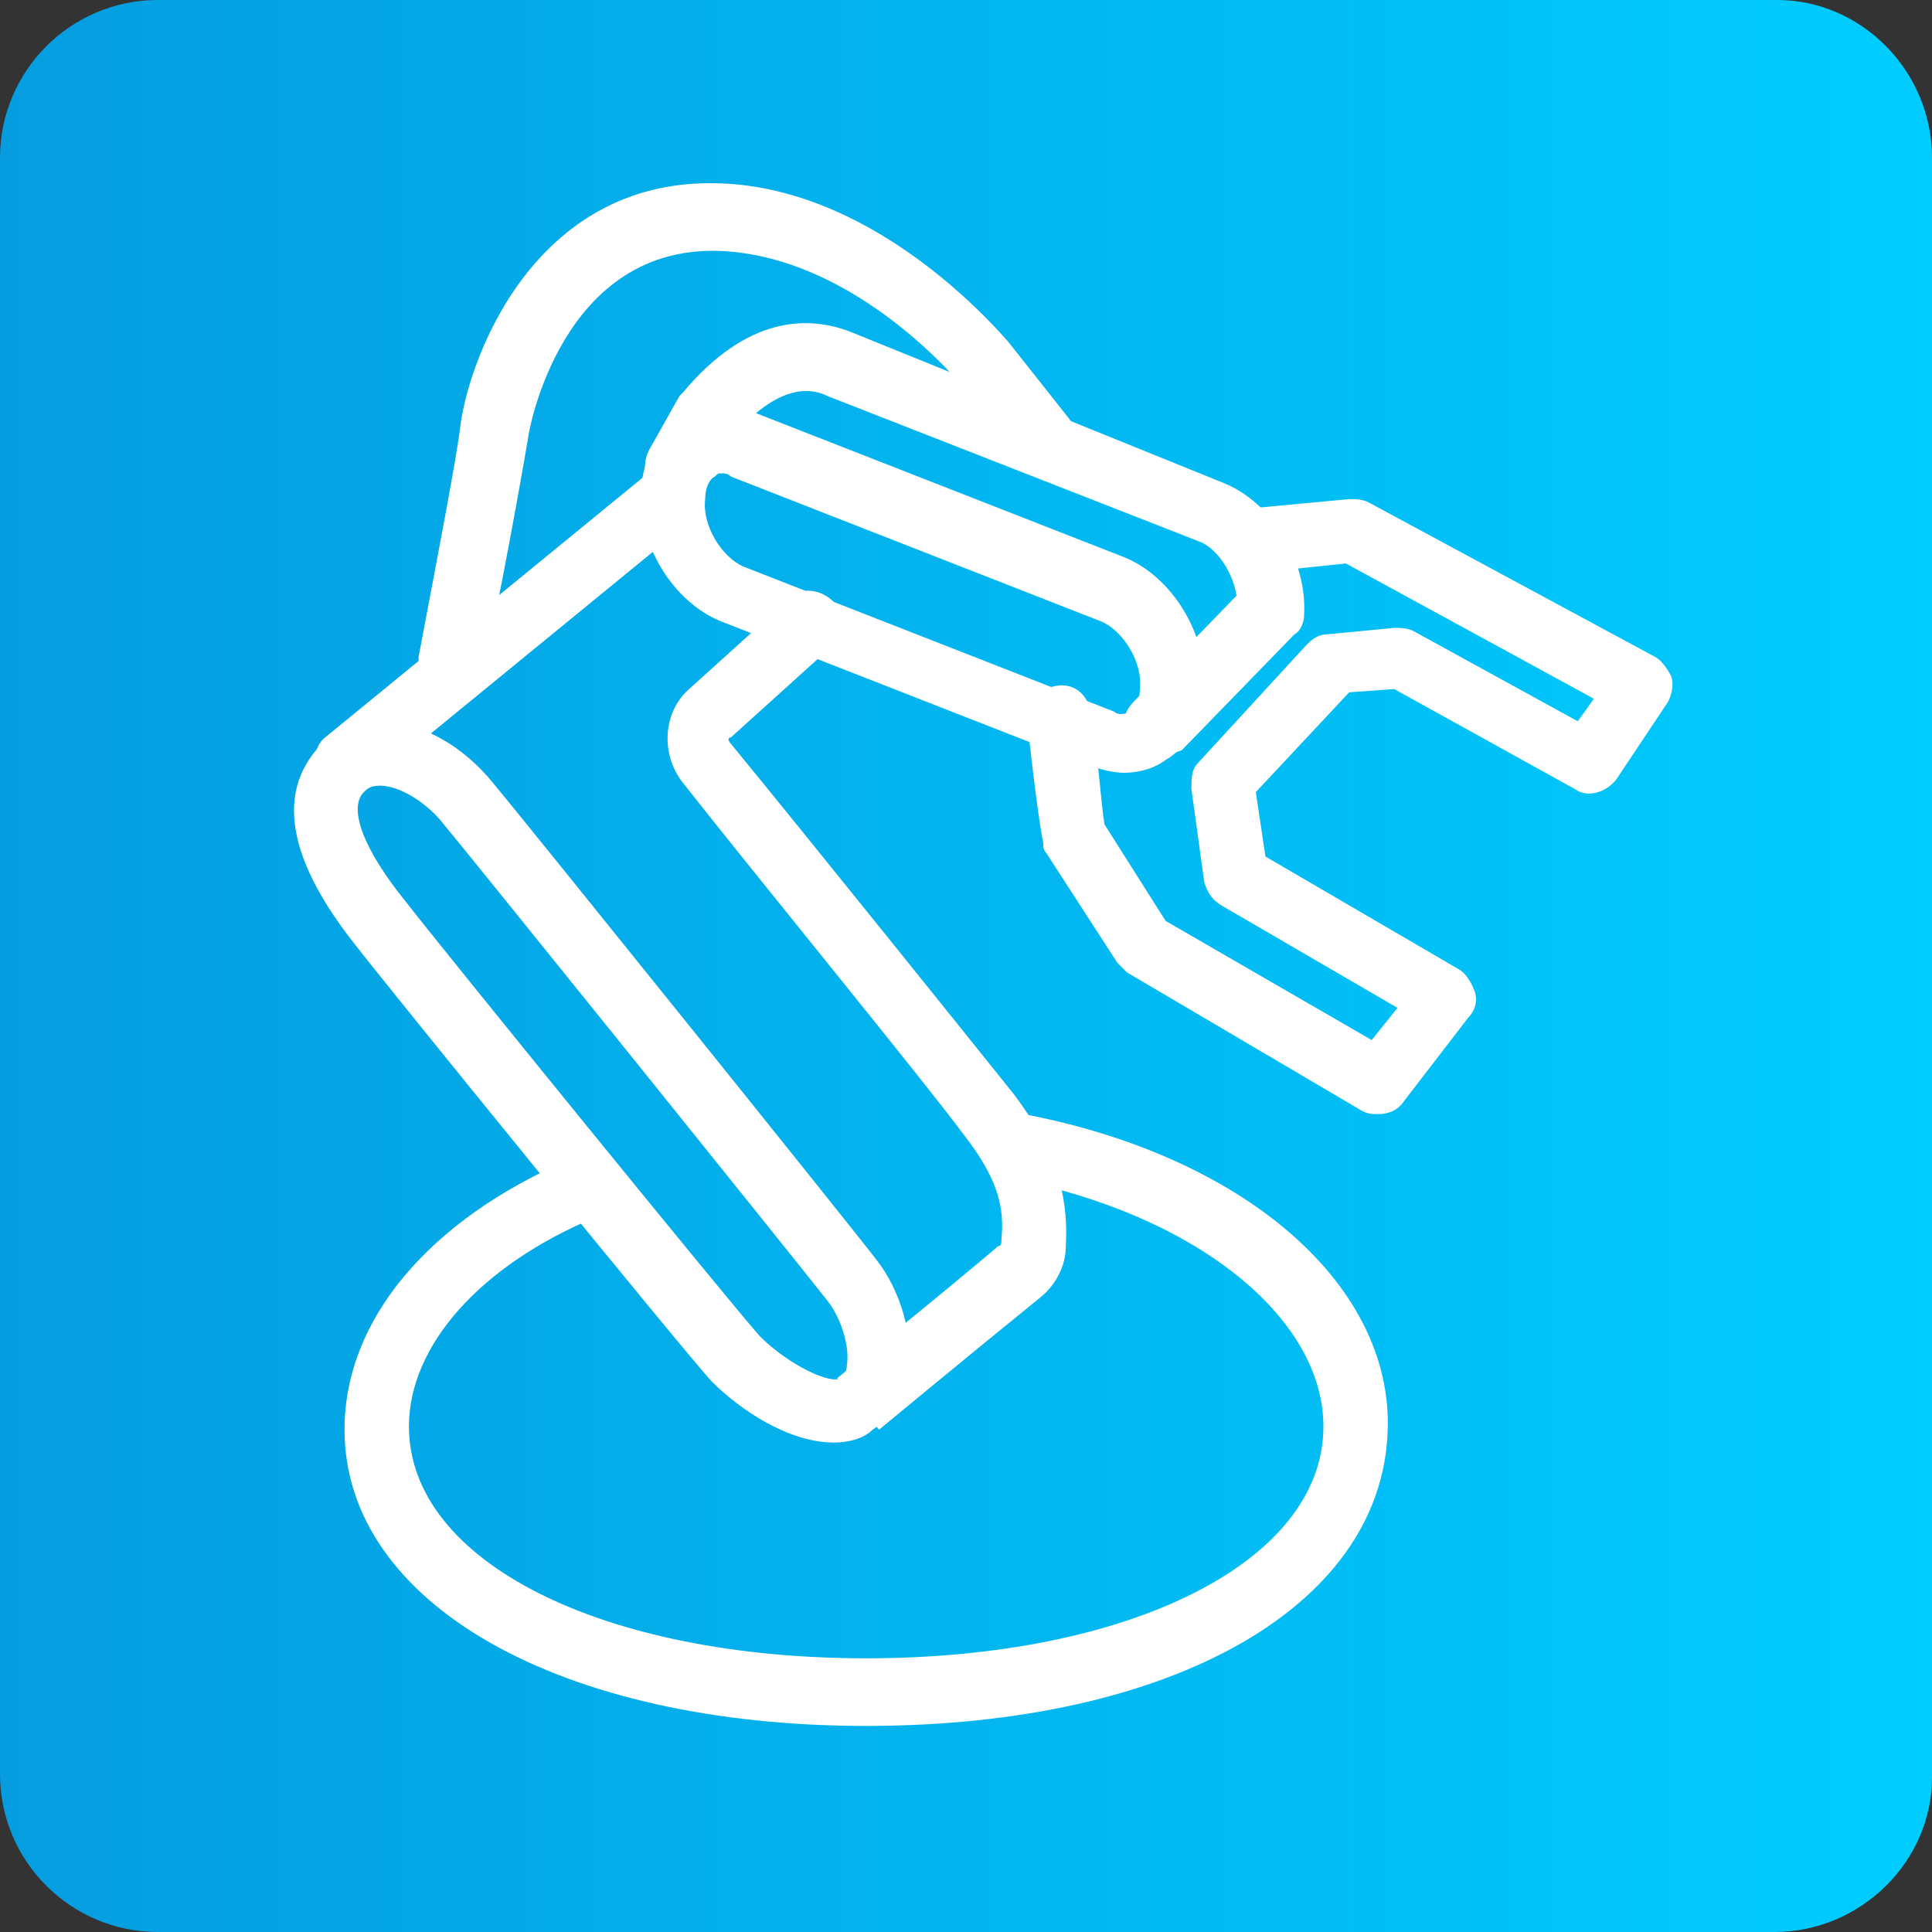
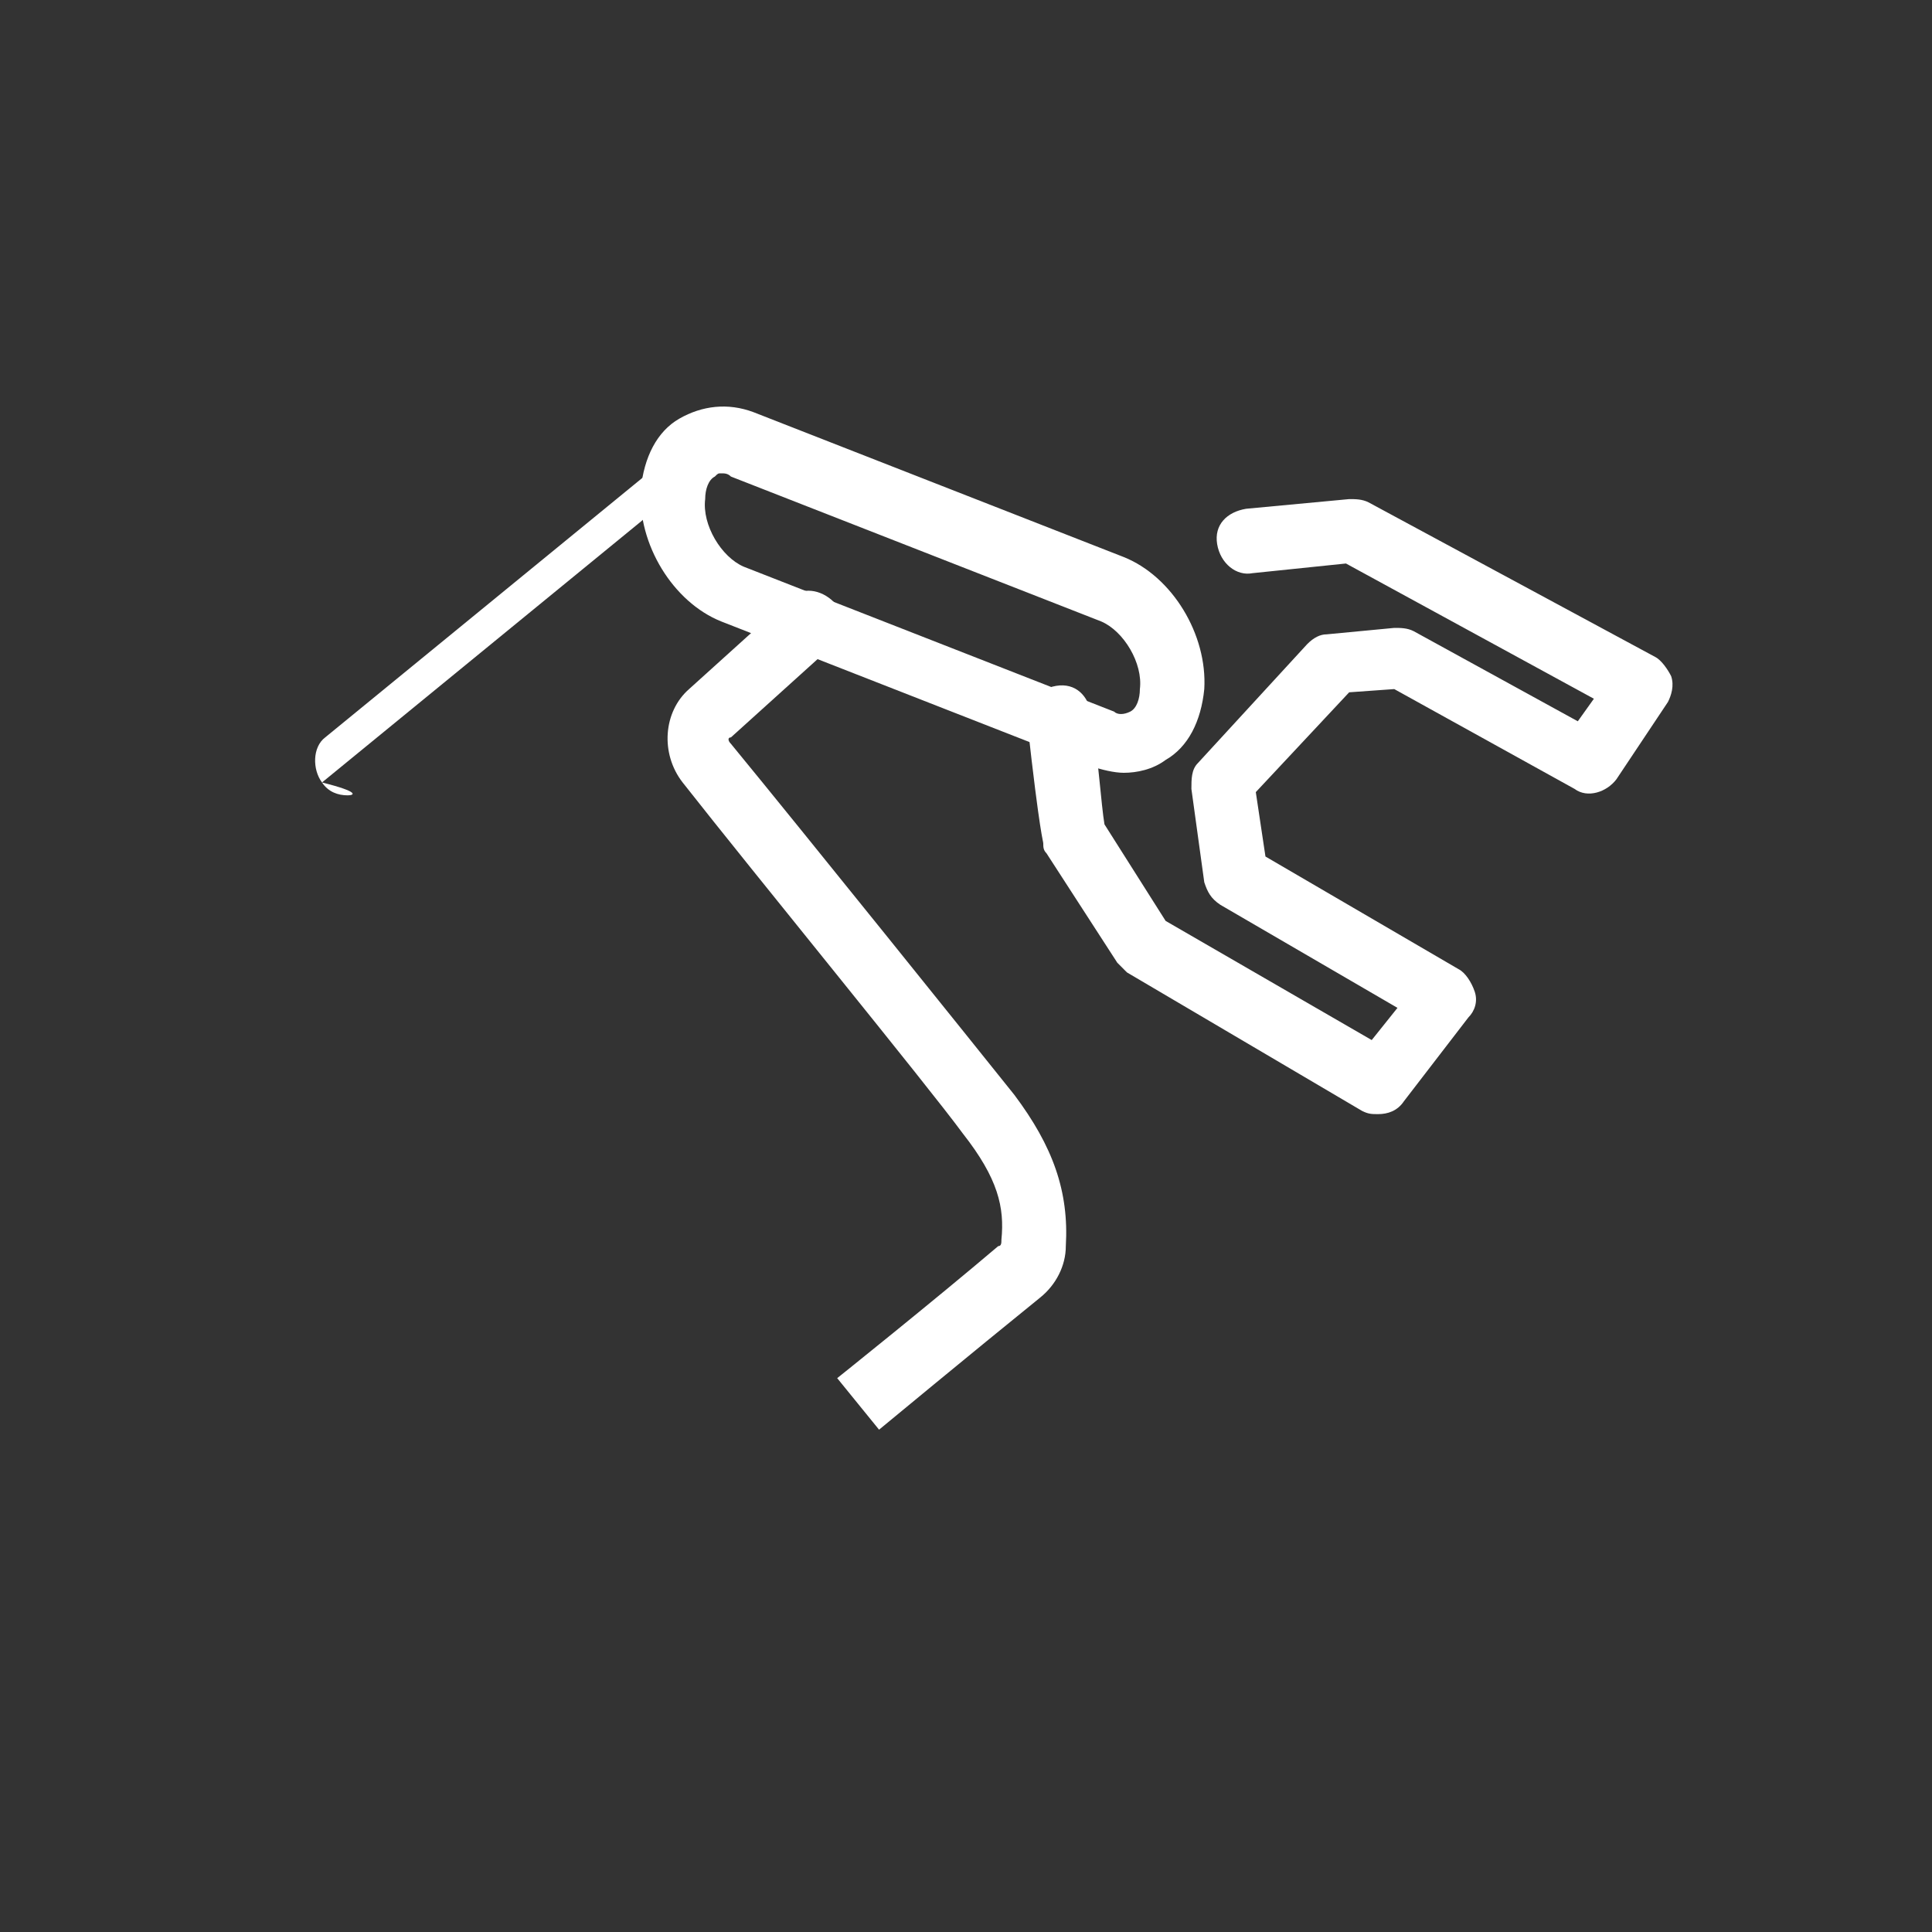
<svg xmlns="http://www.w3.org/2000/svg" version="1.1" id="レイヤー_1" x="0px" y="0px" width="60px" height="60px" viewBox="0 0 60 60" style="enable-background:new 0 0 60 60;" xml:space="preserve">
  <rect x="0" y="0" width="60" height="60" fill="#333333" stroke="none" />
  <style type="text/css">
	.st0{fill:url(#SVGID_1_);}
	.st1{fill:#FFFFFF;}
</style>
  <linearGradient id="SVGID_1_" gradientUnits="userSpaceOnUse" x1="0" y1="30" x2="60" y2="30">
    <stop offset="0" style="stop-color:#059DE0" />
    <stop offset="1" style="stop-color:#00CDFF" />
  </linearGradient>
-   <path class="st0" d="M55.1,60H4.9C2.2,60,0,57.8,0,55.1V4.9C0,2.2,2.2,0,4.9,0h50.3C57.8,0,60,2.2,60,4.9v50.3  C60,57.8,57.8,60,55.1,60z" />
  <g>
    <g>
-       <path class="st1" d="M14,21.7c-0.1,0-0.1,0-0.2,0c-0.5-0.1-0.9-0.6-0.8-1.2l0-0.1c0.7-3.7,1.2-6.3,1.3-7.2    c0.3-2.2,2.4-7.8,8.2-7.5c4,0.2,7.3,3.2,8.8,4.9l1.9,2.4c0.3,0.4,0.3,1.1-0.2,1.4c-0.4,0.3-1.1,0.3-1.4-0.2L29.9,12    c-1.3-1.5-4.1-4-7.4-4.2c-5.1-0.3-6.1,5.7-6.1,5.8c-0.2,1.2-0.9,5.1-1.4,7.3l0,0.1C14.9,21.4,14.5,21.7,14,21.7z" />
-       <path class="st1" d="M25.9,44.8c-1.4,0-2.9-1-3.8-1.9C21.1,41.8,12,30.6,11,29.3c-2.6-3.3-2-5.1-1.1-6.1c0.6-0.6,1.3-0.8,2.1-0.8    c1.2,0.1,2.4,0.8,3.3,1.9c1,1.2,10.9,13.5,11.9,14.8l0,0c0.8,1,1.2,2.5,1,3.6c-0.1,0.8-0.5,1.3-1.1,1.7    C26.8,44.7,26.3,44.8,25.9,44.8z M11.8,24.4c-0.3,0-0.4,0.1-0.5,0.2c-0.5,0.5,0,1.8,1.3,3.4c1,1.3,10.1,12.5,11,13.5    c0.9,0.9,2.2,1.5,2.5,1.3c0.1-0.1,0.2-0.2,0.2-0.4c0.1-0.6-0.2-1.5-0.6-2C24.6,39,14.7,26.7,13.7,25.5    C13.2,24.9,12.4,24.4,11.8,24.4C11.8,24.4,11.8,24.4,11.8,24.4z" />
-     </g>
+       </g>
    <path class="st1" d="M34.9,24c-0.3,0-0.7-0.1-1-0.2l-11.5-4.5c-1.5-0.6-2.6-2.4-2.5-4.1c0.1-1,0.5-1.8,1.2-2.2   c0.7-0.4,1.5-0.5,2.3-0.2l11.5,4.5c1.5,0.6,2.6,2.4,2.5,4.1c-0.1,1-0.5,1.8-1.2,2.2C35.8,23.9,35.3,24,34.9,24z M22.4,14.7   c-0.1,0-0.1,0-0.2,0.1c-0.2,0.1-0.3,0.4-0.3,0.7c-0.1,0.8,0.5,1.8,1.2,2.1l11.5,4.5c0.1,0.1,0.3,0.1,0.5,0c0.2-0.1,0.3-0.4,0.3-0.7   c0.1-0.8-0.5-1.8-1.2-2.1c0,0,0,0,0,0l-11.5-4.5C22.6,14.7,22.5,14.7,22.4,14.7z" />
-     <path class="st1" d="M35.9,23.5c-0.3,0-0.5-0.1-0.7-0.3c-0.4-0.4-0.4-1,0-1.4l3.2-3.3c-0.1-0.7-0.6-1.5-1.2-1.7l-11.5-4.5   c-0.4-0.2-1.4-0.5-2.9,1.2l-0.9,1.5c-0.3,0.5-0.9,0.6-1.4,0.3c-0.5-0.3-0.6-0.9-0.3-1.4l0.9-1.6c0,0,0.1-0.1,0.1-0.1   c2-2.4,3.9-2.4,5.2-1.9L38,15c1.5,0.6,2.6,2.4,2.5,4.1c0,0.2-0.1,0.5-0.3,0.6l-3.5,3.6C36.4,23.4,36.2,23.5,35.9,23.5z" />
-     <path class="st1" d="M10.8,24.7c-0.3,0-0.6-0.1-0.8-0.4c-0.3-0.4-0.3-1.1,0.1-1.4l9.9-8.1c0.4-0.3,1.1-0.3,1.4,0.1   c0.3,0.4,0.3,1.1-0.1,1.4l-9.9,8.1C11.2,24.6,11,24.7,10.8,24.7z" />
+     <path class="st1" d="M10.8,24.7c-0.3,0-0.6-0.1-0.8-0.4c-0.3-0.4-0.3-1.1,0.1-1.4l9.9-8.1c0.3,0.4,0.3,1.1-0.1,1.4l-9.9,8.1C11.2,24.6,11,24.7,10.8,24.7z" />
    <path class="st1" d="M27.3,44.4L26,42.8c0,0,3-2.4,5-4.1c0.1,0,0.1-0.1,0.1-0.2c0.1-1-0.1-1.9-1.2-3.3c-1.1-1.5-6.5-8.1-8.7-10.9   c-0.7-0.9-0.6-2.2,0.2-2.9l3.1-2.8c0.4-0.4,1-0.3,1.4,0.1c0.4,0.4,0.3,1-0.1,1.4l-3.1,2.8c-0.1,0-0.1,0.1,0,0.2   c2.3,2.8,7.6,9.4,8.8,10.9c1.2,1.6,1.7,3,1.6,4.7c0,0.6-0.3,1.2-0.8,1.6C30.2,42,27.3,44.4,27.3,44.4z" />
    <path class="st1" d="M42.8,34.6c-0.2,0-0.3,0-0.5-0.1L35,30.2c-0.1-0.1-0.2-0.2-0.3-0.3l-2.2-3.4c-0.1-0.1-0.1-0.2-0.1-0.3   c0-0.1-0.1-0.2-0.5-3.8c-0.1-0.5,0.3-1,0.9-1.1c0.6-0.1,1,0.3,1.1,0.9c0.2,1.3,0.3,2.8,0.4,3.4l1.9,3l6.4,3.7l0.8-1l-5.5-3.2   c-0.3-0.2-0.4-0.4-0.5-0.7l-0.4-2.9c0-0.3,0-0.6,0.2-0.8l3.4-3.7c0.2-0.2,0.4-0.3,0.6-0.3l2.1-0.2c0.2,0,0.4,0,0.6,0.1l5.1,2.8   l0.5-0.7l-7.7-4.2l-2.9,0.3c-0.5,0.1-1-0.3-1.1-0.9s0.3-1,0.9-1.1l3.2-0.3c0.2,0,0.4,0,0.6,0.1l8.9,4.8c0.2,0.1,0.4,0.4,0.5,0.6   c0.1,0.3,0,0.6-0.1,0.8l-1.6,2.4c-0.3,0.4-0.9,0.6-1.3,0.3l-5.6-3.1l-1.4,0.1L39,24.6l0.3,2l6,3.5c0.2,0.1,0.4,0.4,0.5,0.7   c0.1,0.3,0,0.6-0.2,0.8l-2,2.6C43.4,34.5,43.1,34.6,42.8,34.6z" />
-     <path class="st1" d="M26.9,53.6c-9.5,0-16.2-3.8-16.2-9.2c0-3.4,2.6-6.5,7-8.4c0.5-0.2,1.1,0,1.3,0.5c0.2,0.5,0,1.1-0.5,1.3   c-3.6,1.5-5.8,4-5.8,6.5c0,4.2,6,7.2,14.2,7.2c8.2,0,14.2-3,14.2-7.2c0-3.4-4-6.6-9.7-7.7c-0.5-0.1-0.9-0.6-0.8-1.2   c0.1-0.5,0.6-0.9,1.2-0.8c6.8,1.3,11.3,5.2,11.3,9.6C43.1,49.8,36.5,53.6,26.9,53.6z" />
  </g>
</svg>